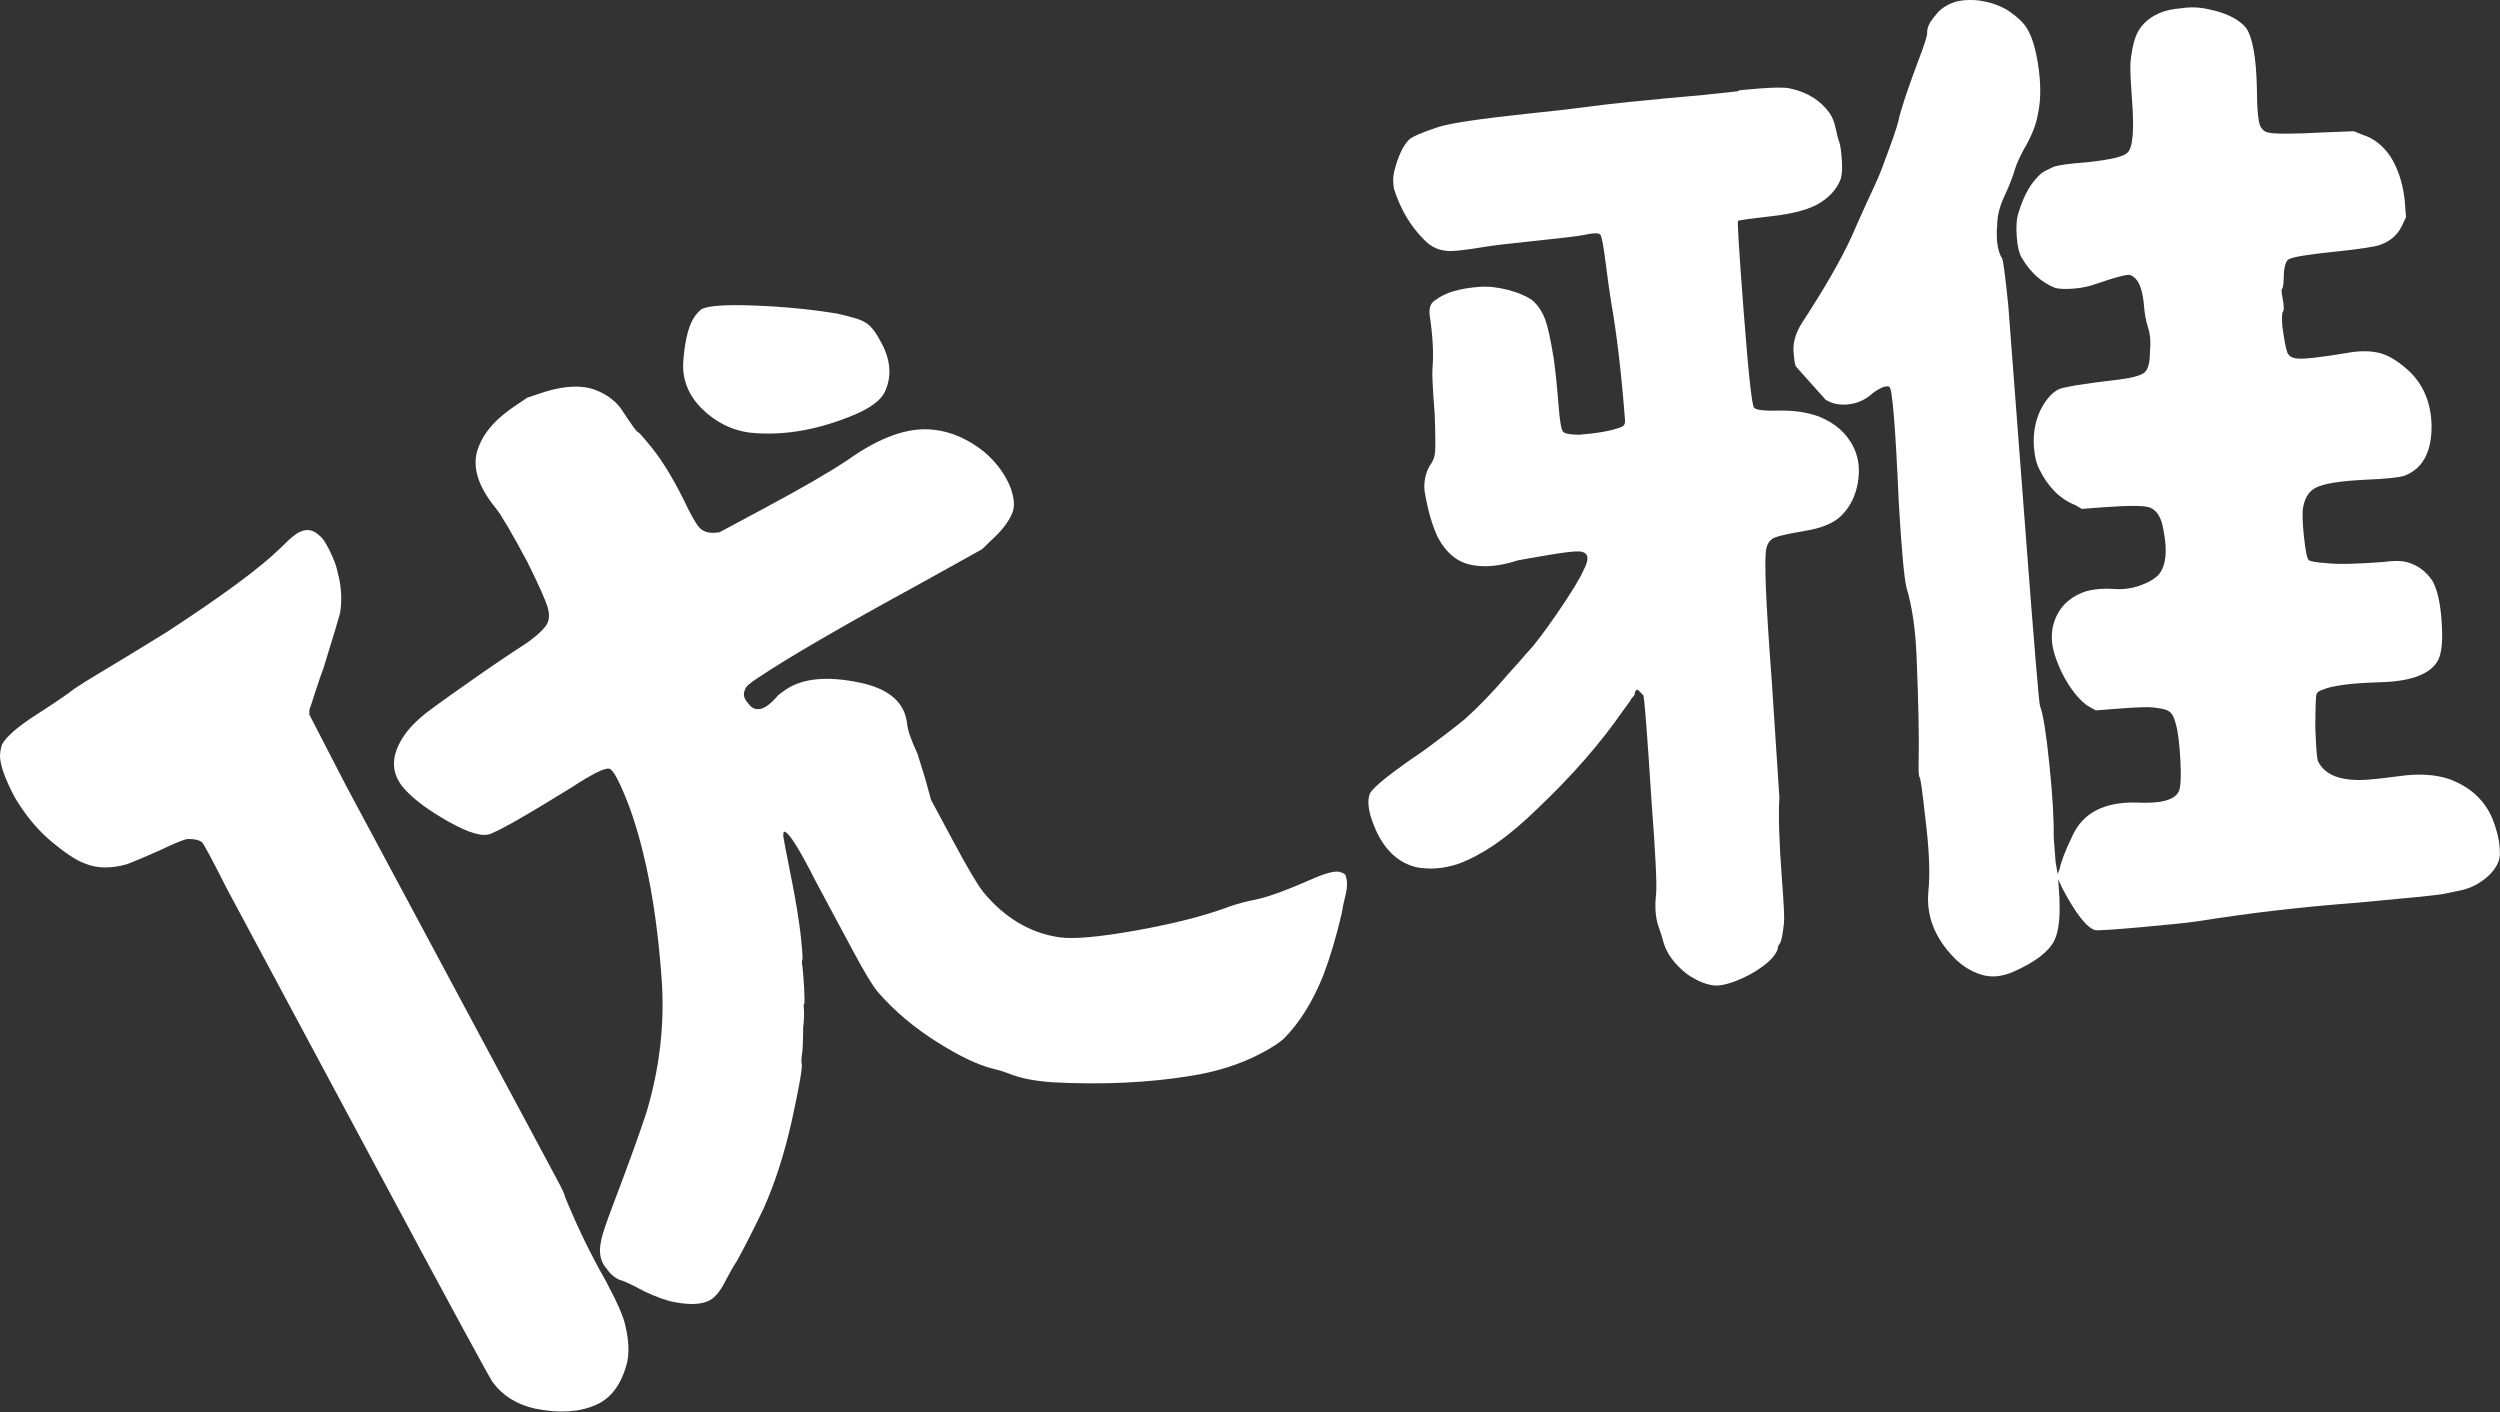
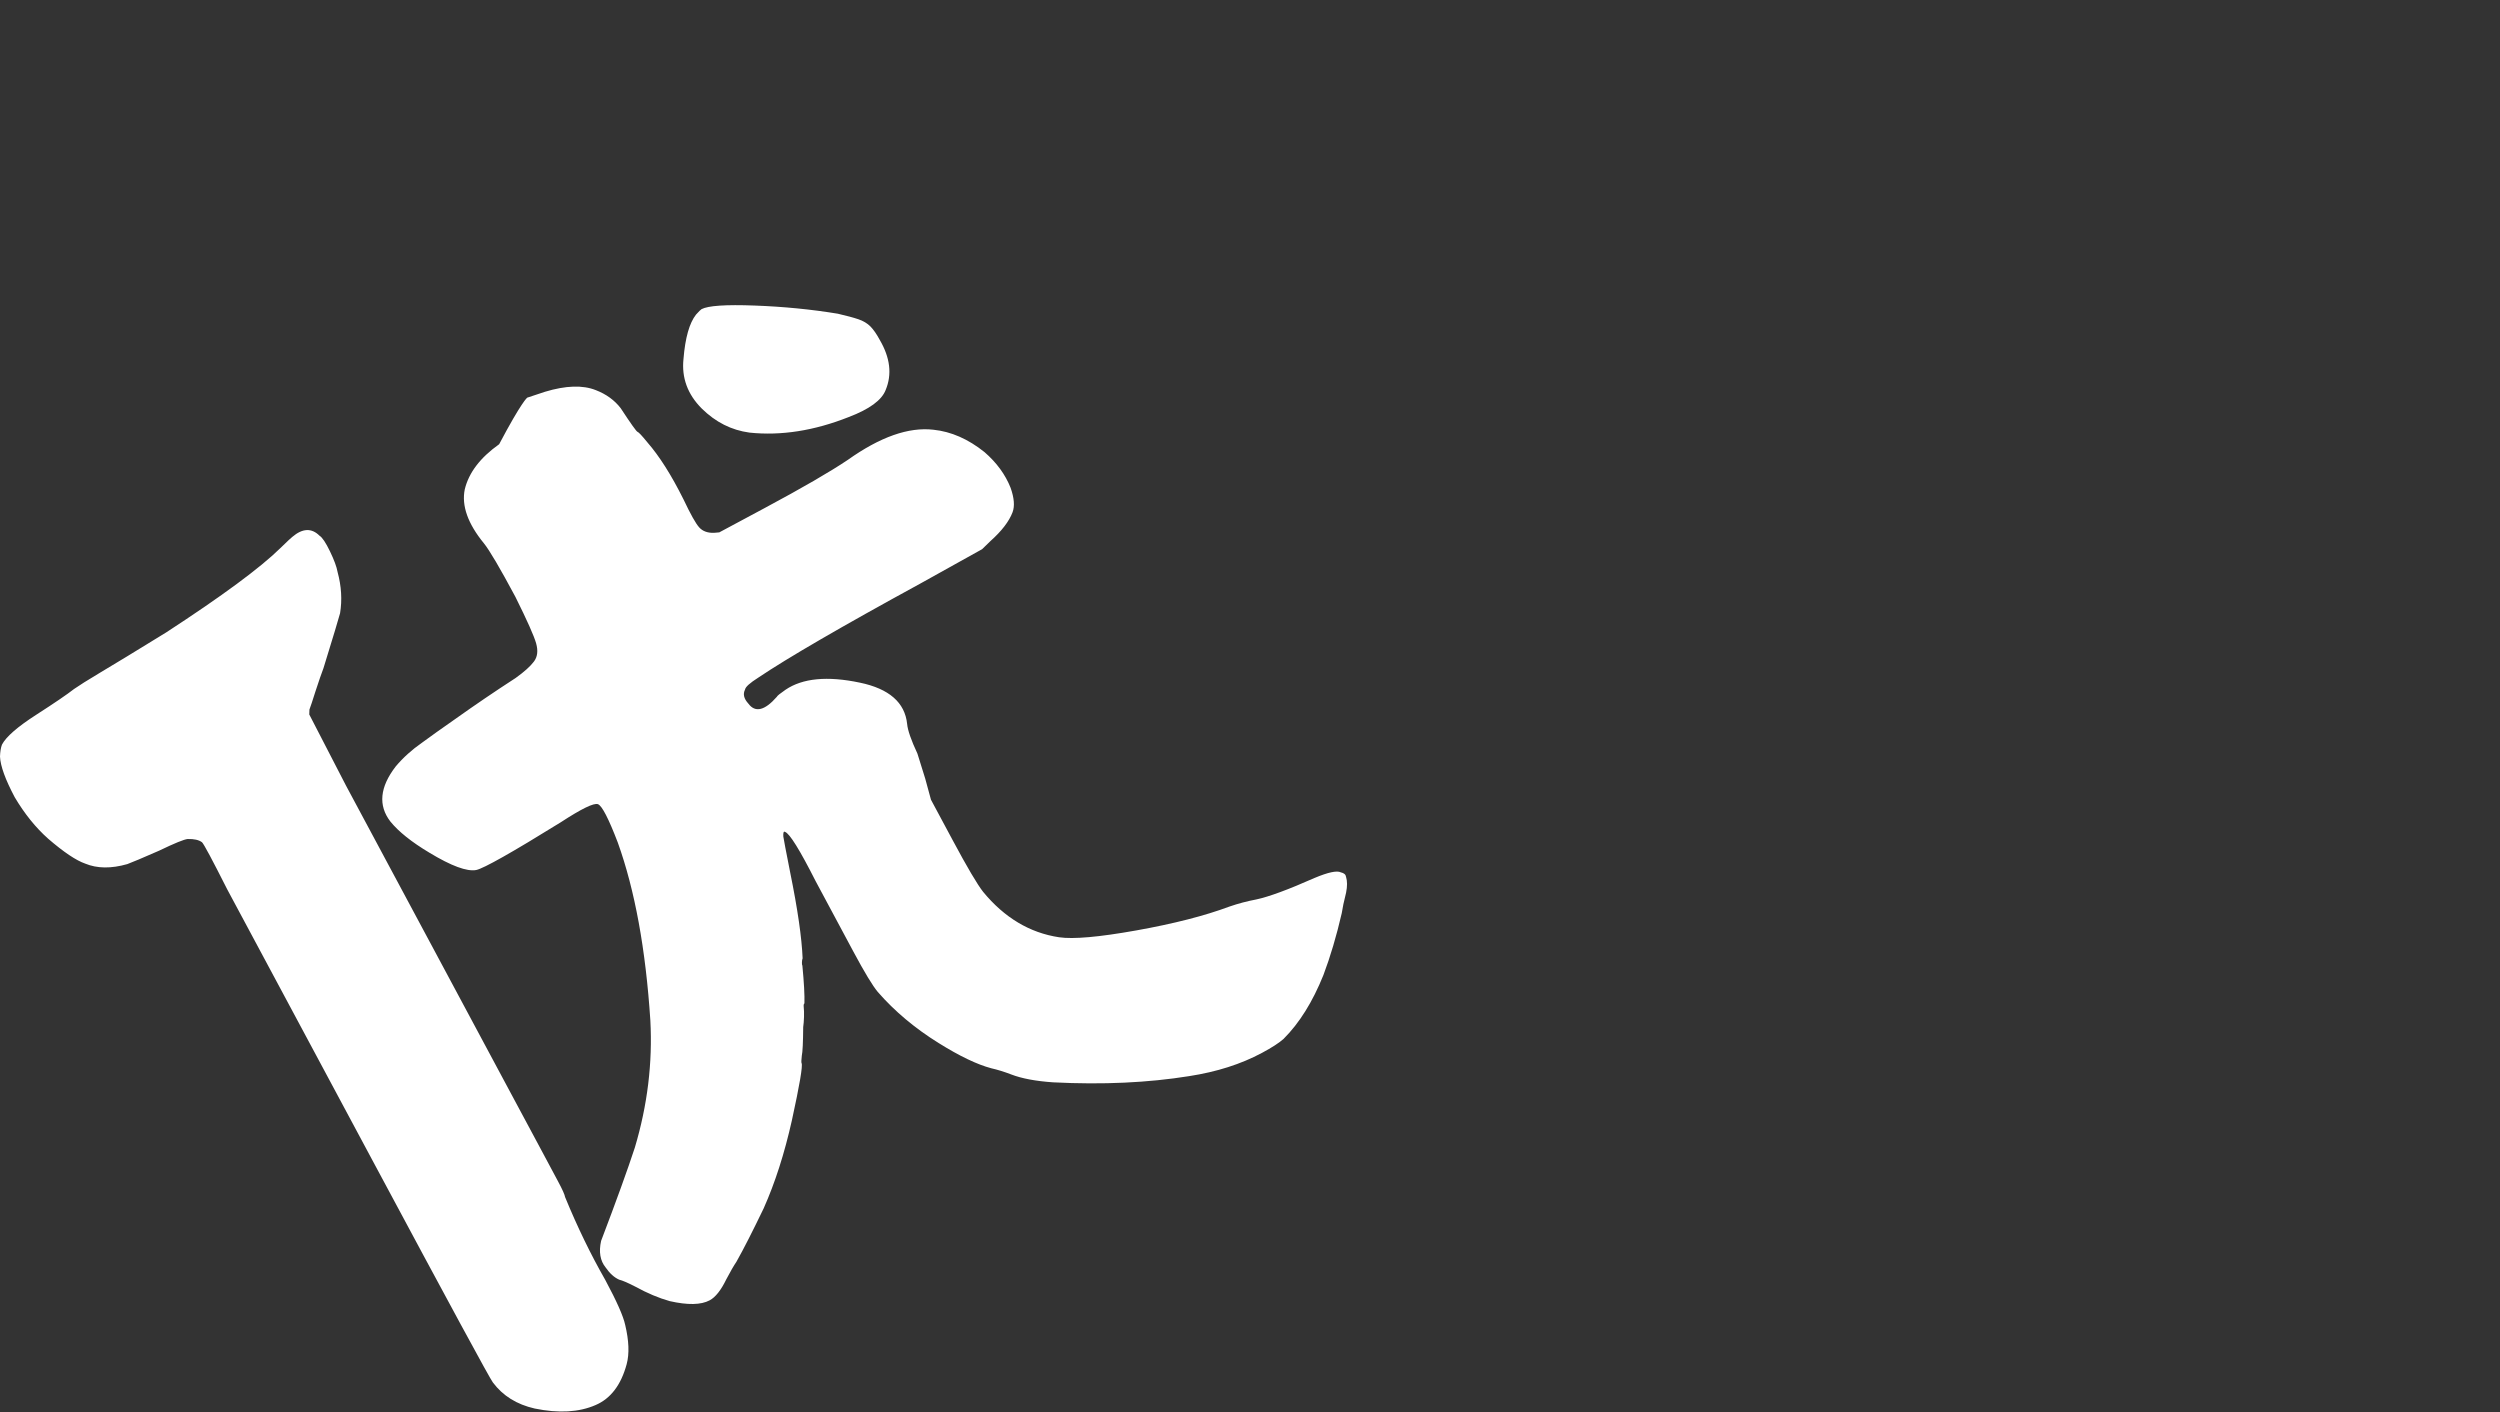
<svg xmlns="http://www.w3.org/2000/svg" version="1.1" id="Layer_1" x="0px" y="0px" width="77.188px" height="43.597px" viewBox="0 0 77.188 43.597" enable-background="new 0 0 77.188 43.597" xml:space="preserve">
  <rect x="0" y="0" width="77.188" height="43.597" fill="#333333" stroke="none" />
  <g>
-     <path fill="#FFFFFF" d="M9.864,16.539c0.087,0.054,0.194,0.215,0.323,0.482s0.208,0.481,0.236,0.641   c0.118,0.437,0.144,0.859,0.077,1.27c-0.037,0.145-0.208,0.71-0.512,1.696c-0.06,0.157-0.145,0.402-0.253,0.734   c-0.085,0.271-0.145,0.452-0.181,0.546l-0.005,0.152l1.136,2.2c0.863,1.609,2.161,4.033,3.896,7.271   c0.447,0.834,0.845,1.575,1.192,2.225c0.349,0.65,0.645,1.203,0.889,1.658c0.244,0.456,0.434,0.811,0.568,1.062   c0.136,0.253,0.207,0.414,0.217,0.483c0.378,0.921,0.791,1.772,1.239,2.556c0.354,0.659,0.56,1.123,0.617,1.392   c0.116,0.486,0.132,0.89,0.046,1.211c-0.173,0.642-0.493,1.063-0.959,1.263c-0.512,0.224-1.139,0.26-1.88,0.108   c-0.557-0.126-0.986-0.395-1.292-0.805c-0.085-0.104-1.327-2.396-3.728-6.876s-3.892-7.262-4.474-8.348   c-0.466-0.923-0.726-1.408-0.779-1.455c-0.097-0.072-0.244-0.105-0.441-0.1c-0.109,0.009-0.404,0.129-0.883,0.36   c-0.512,0.225-0.839,0.362-0.983,0.415c-0.498,0.142-0.932,0.137-1.3-0.016c-0.282-0.098-0.664-0.355-1.146-0.771   c-0.384-0.342-0.729-0.77-1.031-1.281C0.166,24.07,0.013,23.652,0,23.359c0.005-0.151,0.025-0.274,0.061-0.369   c0.128-0.243,0.48-0.55,1.057-0.921s0.965-0.636,1.167-0.795c0.146-0.103,0.414-0.271,0.806-0.506   c0.436-0.258,1.117-0.674,2.045-1.245c1.723-1.123,2.896-1.988,3.517-2.597c0.227-0.221,0.351-0.337,0.373-0.35   C9.339,16.31,9.619,16.296,9.864,16.539z M16.278,12.278c0,0,0.184-0.061,0.549-0.182c0.642-0.194,1.163-0.211,1.565-0.052   c0.325,0.125,0.582,0.312,0.772,0.559c0.315,0.48,0.489,0.725,0.521,0.731c0.032,0.008,0.134,0.116,0.303,0.324   c0.371,0.426,0.743,1.013,1.116,1.762c0.217,0.458,0.378,0.746,0.484,0.863c0.106,0.118,0.258,0.174,0.455,0.168l0.165-0.014   l1.405-0.753c1.159-0.621,2.014-1.116,2.563-1.485c0.998-0.709,1.879-1.02,2.645-0.931c0.547,0.057,1.072,0.287,1.575,0.69   c0.374,0.324,0.644,0.692,0.807,1.104c0.111,0.314,0.131,0.566,0.06,0.754c-0.107,0.282-0.335,0.579-0.685,0.892l-0.255,0.248   L28.4,18.026c-2.421,1.322-4.085,2.288-4.991,2.898c-0.257,0.163-0.393,0.285-0.406,0.367c-0.07,0.138-0.036,0.282,0.103,0.433   c0.211,0.286,0.504,0.217,0.878-0.209c0.012-0.031,0.102-0.104,0.271-0.22c0.525-0.356,1.291-0.43,2.294-0.218   c0.904,0.188,1.391,0.615,1.459,1.276c0.017,0.191,0.122,0.497,0.318,0.916c0.04,0.128,0.12,0.385,0.24,0.77l0.178,0.653   l0.671,1.251c0.446,0.834,0.76,1.365,0.939,1.593c0.656,0.797,1.438,1.265,2.344,1.402c0.438,0.065,1.231-0.005,2.385-0.211   c1.152-0.206,2.111-0.451,2.877-0.737c0.267-0.092,0.542-0.165,0.83-0.22c0.386-0.082,0.985-0.303,1.797-0.663   c0.422-0.177,0.692-0.234,0.812-0.173c0.099,0.022,0.151,0.068,0.16,0.139c0.04,0.129,0.041,0.29,0.002,0.485   c-0.037,0.146-0.065,0.267-0.085,0.364s-0.036,0.188-0.049,0.27c-0.164,0.712-0.354,1.35-0.567,1.914   c-0.332,0.826-0.741,1.482-1.228,1.968c-0.136,0.123-0.359,0.268-0.671,0.435c-0.647,0.347-1.396,0.585-2.243,0.716   c-1.269,0.204-2.669,0.27-4.202,0.192c-0.537-0.037-0.968-0.118-1.293-0.243c-0.218-0.084-0.424-0.147-0.62-0.192   c-0.436-0.116-0.976-0.375-1.622-0.778c-0.732-0.455-1.358-0.98-1.878-1.576c-0.159-0.189-0.41-0.604-0.753-1.244   c-0.26-0.484-0.649-1.212-1.169-2.182c-0.487-0.962-0.801-1.468-0.942-1.517c-0.043-0.027-0.061,0.02-0.054,0.141   c0.009,0.07,0.08,0.444,0.214,1.121c0.229,1.125,0.356,2.006,0.382,2.641c-0.013,0.032-0.02,0.073-0.021,0.123   c-0.002,0.052,0.003,0.087,0.014,0.105c0.05,0.522,0.071,0.91,0.063,1.164c-0.022,0.012-0.029,0.053-0.021,0.123   s0.012,0.169,0.008,0.295c-0.004,0.128-0.013,0.231-0.025,0.313c-0.004,0.477-0.018,0.771-0.043,0.885   c-0.015,0.133-0.018,0.209-0.007,0.228c0.041,0.078-0.059,0.668-0.3,1.771c-0.229,1.021-0.519,1.926-0.871,2.714   c-0.34,0.706-0.619,1.255-0.84,1.647c-0.08,0.118-0.185,0.298-0.313,0.542c-0.163,0.337-0.335,0.554-0.513,0.649   c-0.268,0.144-0.68,0.151-1.235,0.025c-0.338-0.095-0.689-0.243-1.057-0.445c-0.237-0.122-0.405-0.194-0.503-0.217   c-0.152-0.068-0.291-0.193-0.417-0.376c-0.17-0.208-0.216-0.483-0.14-0.823c0.015-0.133,0.136-0.497,0.361-1.093   c0.477-1.253,0.823-2.213,1.041-2.879c0.39-1.307,0.55-2.615,0.479-3.926c-0.143-2.194-0.478-4.024-1.004-5.489   c-0.285-0.746-0.49-1.142-0.614-1.188c-0.126-0.045-0.507,0.141-1.145,0.557c-1.509,0.935-2.379,1.425-2.611,1.475   c-0.287,0.055-0.77-0.124-1.448-0.534c-0.55-0.329-0.952-0.65-1.206-0.964c-0.38-0.495-0.325-1.062,0.166-1.699   c0.228-0.271,0.499-0.516,0.813-0.734c0.247-0.182,0.6-0.434,1.06-0.755c0.561-0.399,1.17-0.814,1.831-1.243   c0.269-0.193,0.457-0.363,0.566-0.51c0.108-0.145,0.13-0.331,0.065-0.56c-0.064-0.227-0.277-0.705-0.64-1.435   c-0.478-0.893-0.802-1.442-0.971-1.651c-0.497-0.607-0.695-1.163-0.592-1.667c0.125-0.517,0.479-0.98,1.062-1.394   C16.11,12.394,16.278,12.278,16.278,12.278z M21.66,9.545c0.2-0.107,0.747-0.145,1.641-0.111c0.893,0.033,1.749,0.117,2.567,0.252   c0.262,0.061,0.472,0.116,0.629,0.169s0.284,0.129,0.38,0.227c0.096,0.099,0.19,0.235,0.284,0.41   c0.323,0.551,0.385,1.066,0.184,1.549c-0.119,0.313-0.5,0.593-1.144,0.837c-1.066,0.422-2.086,0.581-3.06,0.479   c-0.557-0.075-1.049-0.323-1.475-0.744c-0.438-0.439-0.625-0.951-0.563-1.533c0.053-0.651,0.182-1.107,0.387-1.367   C21.581,9.612,21.638,9.557,21.66,9.545z" />
-     <path fill="#FFFFFF" d="M53.661,2.817c0,0,0.005-0.006,0.018-0.019c0.012-0.012,0.238-0.034,0.68-0.068   c0.441-0.033,0.739-0.034,0.895-0.002c0.541,0.113,0.954,0.369,1.238,0.767c0.085,0.126,0.148,0.286,0.188,0.482   c0.04,0.195,0.076,0.33,0.107,0.405c0.03,0.075,0.057,0.249,0.078,0.523c0.021,0.274,0.011,0.479-0.03,0.614   c-0.126,0.341-0.385,0.614-0.774,0.82c-0.318,0.156-0.767,0.269-1.345,0.334c-0.629,0.07-0.98,0.119-1.055,0.146   c-0.023,0.024,0.033,0.936,0.17,2.734c0.149,1.952,0.258,2.965,0.326,3.036c0.069,0.072,0.332,0.103,0.787,0.089   c0.431-0.01,0.828,0.048,1.193,0.174c0.522,0.204,0.89,0.528,1.102,0.976c0.151,0.319,0.191,0.681,0.121,1.083   c-0.071,0.402-0.236,0.735-0.495,0.997c-0.236,0.239-0.616,0.4-1.144,0.484c-0.476,0.081-0.781,0.148-0.917,0.202   c-0.135,0.055-0.223,0.161-0.261,0.318c-0.083,0.249-0.029,1.612,0.159,4.091c0.148,2.284,0.228,3.491,0.237,3.623   c-0.035,0.532-0.008,1.391,0.082,2.575c0.057,0.745,0.076,1.174,0.06,1.286c-0.029,0.288-0.064,0.49-0.105,0.604l-0.068,0.104   c-0.021,0.068-0.029,0.112-0.028,0.135c-0.108,0.251-0.394,0.504-0.855,0.76c-0.391,0.206-0.725,0.32-1.002,0.341   c-0.279-0.001-0.593-0.12-0.94-0.358c-0.379-0.302-0.618-0.626-0.721-0.971c-0.037-0.152-0.088-0.313-0.151-0.485   C51.112,28.34,51.087,28,51.133,27.6c0.026-0.312-0.019-1.246-0.138-2.803c-0.13-2.042-0.215-3.149-0.253-3.323   c-0.111-0.124-0.18-0.186-0.204-0.184c-0.048,0.048-0.069,0.094-0.065,0.138c0.001,0.022-0.033,0.068-0.104,0.141   c0.001,0.021-0.079,0.138-0.24,0.349c-0.709,1.025-1.596,2.041-2.66,3.049c-0.874,0.86-1.693,1.431-2.458,1.71   c-0.446,0.144-0.875,0.177-1.287,0.098c-0.673-0.17-1.145-0.707-1.416-1.613c-0.073-0.281-0.076-0.502-0.013-0.661   c0.111-0.207,0.661-0.646,1.65-1.317c0.505-0.369,0.937-0.699,1.295-0.991c0.428-0.386,0.862-0.838,1.305-1.357   c0.258-0.284,0.456-0.509,0.596-0.674c0.212-0.215,0.529-0.631,0.952-1.248c0.422-0.616,0.687-1.05,0.795-1.301   c0.2-0.368,0.16-0.563-0.121-0.587c-0.128-0.012-0.436,0.022-0.924,0.104c-0.489,0.082-0.821,0.14-0.996,0.175   c-0.52,0.172-0.985,0.219-1.397,0.14c-0.438-0.077-0.788-0.358-1.054-0.847c-0.182-0.383-0.32-0.869-0.415-1.457   c-0.022-0.285,0.034-0.544,0.169-0.774c0.093-0.117,0.146-0.254,0.159-0.409s0.01-0.541-0.012-1.157   c-0.061-0.79-0.084-1.263-0.07-1.418c0.041-0.467,0.011-1.027-0.09-1.682c-0.017-0.219,0.049-0.367,0.194-0.444   c0.288-0.221,0.734-0.354,1.34-0.4c0.277-0.021,0.578,0.012,0.902,0.097c0.323,0.087,0.579,0.199,0.768,0.339   c0.165,0.164,0.287,0.354,0.367,0.568c0.079,0.215,0.167,0.616,0.263,1.204c0.057,0.415,0.105,0.886,0.146,1.412   c0.038,0.505,0.085,0.788,0.141,0.85c0.056,0.063,0.223,0.094,0.502,0.095c0.555-0.043,0.98-0.119,1.276-0.229   c0.099-0.029,0.145-0.1,0.137-0.209c-0.11-1.448-0.255-2.673-0.432-3.674c-0.049-0.306-0.105-0.709-0.169-1.212   s-0.116-0.785-0.159-0.849c-0.043-0.063-0.214-0.061-0.514,0.006c-0.175,0.036-0.678,0.097-1.509,0.182   c-0.806,0.083-1.321,0.145-1.546,0.184C45.192,7.73,44.79,7.772,44.635,7.74c-0.256-0.024-0.48-0.14-0.673-0.346   c-0.412-0.41-0.718-0.927-0.918-1.552c-0.038-0.174-0.039-0.35-0.002-0.529c0.116-0.473,0.269-0.804,0.457-0.995   c0.094-0.095,0.401-0.229,0.921-0.4c0.372-0.116,1.287-0.253,2.747-0.408c0.806-0.083,1.384-0.149,1.736-0.198   c0.702-0.098,1.937-0.225,3.7-0.381C53.309,2.855,53.661,2.817,53.661,2.817z M61.175,0.027c0.282,0.045,0.543,0.136,0.782,0.271   c0.186,0.118,0.348,0.25,0.486,0.394c0.22,0.227,0.379,0.645,0.476,1.254c0.098,0.611,0.099,1.13,0.005,1.556   c-0.051,0.335-0.2,0.71-0.447,1.126c-0.133,0.253-0.22,0.447-0.26,0.583c-0.082,0.271-0.188,0.543-0.318,0.818   c-0.153,0.32-0.232,0.624-0.235,0.911c-0.041,0.467,0.011,0.815,0.155,1.047c0.028,0.043,0.09,0.512,0.184,1.409   c0.04,0.526,0.213,2.797,0.519,6.812c0.279,3.664,0.434,5.527,0.464,5.591c0.094,0.236,0.19,0.835,0.289,1.799   c0.099,0.963,0.143,1.71,0.133,2.24c0.021,0.284,0.041,0.548,0.06,0.789l0.065,0.359l0.063-0.17   c0.035-0.201,0.162-0.531,0.381-0.989c0.325-0.73,0.996-1.079,2.014-1.047c0.713,0.034,1.137-0.075,1.27-0.328   c0.067-0.115,0.087-0.437,0.06-0.964s-0.076-0.91-0.145-1.147c-0.035-0.13-0.074-0.227-0.117-0.289   c-0.043-0.063-0.104-0.108-0.182-0.135c-0.078-0.027-0.2-0.052-0.366-0.072c-0.167-0.02-0.503-0.011-1.007,0.027l-0.795,0.061   l-0.159-0.087c-0.185-0.097-0.377-0.28-0.574-0.552c-0.228-0.314-0.407-0.676-0.539-1.085c-0.135-0.431-0.114-0.829,0.061-1.195   s0.485-0.622,0.932-0.767c0.248-0.063,0.526-0.084,0.832-0.063c0.281,0.023,0.557-0.014,0.829-0.112   c0.271-0.098,0.465-0.218,0.582-0.358c0.207-0.281,0.249-0.726,0.126-1.334c-0.054-0.371-0.186-0.604-0.396-0.698   c-0.133-0.077-0.641-0.083-1.523-0.016l-0.605,0.046l-0.199-0.117c-0.471-0.185-0.841-0.554-1.111-1.107   c-0.09-0.169-0.145-0.396-0.167-0.682c-0.029-0.396,0.031-0.764,0.183-1.106c0.153-0.32,0.339-0.544,0.558-0.671   c0.146-0.077,0.772-0.18,1.88-0.309c0.427-0.055,0.694-0.13,0.801-0.227c0.107-0.096,0.16-0.311,0.161-0.642   c0.029-0.267,0.012-0.508-0.056-0.724c-0.067-0.215-0.109-0.433-0.126-0.652c-0.038-0.504-0.151-0.815-0.337-0.934   c-0.055-0.04-0.106-0.059-0.156-0.055c-0.151,0.012-0.475,0.103-0.969,0.272c-0.223,0.083-0.46,0.134-0.712,0.153   c-0.253,0.02-0.443,0.012-0.572-0.022c-0.419-0.167-0.76-0.472-1.021-0.915c-0.086-0.126-0.141-0.348-0.165-0.666   c-0.024-0.317-0.005-0.567,0.058-0.749c0.161-0.542,0.396-0.945,0.707-1.212c0.072-0.05,0.193-0.114,0.365-0.193   c0.148-0.056,0.5-0.104,1.055-0.146c0.704-0.075,1.115-0.173,1.233-0.293c0.167-0.145,0.214-0.699,0.14-1.665   c-0.041-0.548-0.058-0.922-0.047-1.122c0.028-0.288,0.074-0.529,0.136-0.722c0.062-0.191,0.156-0.354,0.286-0.485   c0.129-0.131,0.286-0.236,0.471-0.316c0.185-0.081,0.415-0.131,0.692-0.152c0.275-0.043,0.556-0.031,0.84,0.035   c0.542,0.113,0.924,0.306,1.147,0.575c0.2,0.294,0.311,0.914,0.332,1.86c0.003,0.706,0.047,1.111,0.131,1.215   c0.057,0.084,0.124,0.135,0.201,0.15c0.182,0.052,0.766,0.053,1.751-0.001l0.911-0.036l0.274,0.111   c0.338,0.106,0.621,0.328,0.85,0.663c0.23,0.358,0.378,0.799,0.443,1.323l0.043,0.56l-0.132,0.274   c-0.131,0.275-0.357,0.47-0.679,0.582c-0.173,0.058-0.612,0.124-1.316,0.199c-0.882,0.089-1.383,0.171-1.504,0.247   c-0.096,0.073-0.145,0.275-0.145,0.606c-0.01,0.199-0.028,0.3-0.053,0.302c-0.025,0.002-0.017,0.112,0.025,0.329   c0.041,0.218,0.039,0.351-0.008,0.397c-0.021,0.068-0.022,0.212-0.006,0.431c0.059,0.438,0.111,0.709,0.157,0.815   c0.047,0.107,0.146,0.166,0.299,0.176c0.18,0.031,0.746-0.034,1.698-0.195c0.377-0.05,0.695-0.03,0.956,0.06   c0.26,0.091,0.541,0.279,0.842,0.564c0.412,0.411,0.63,0.945,0.655,1.605c0.013,0.838-0.264,1.366-0.831,1.586   c-0.173,0.058-0.576,0.099-1.208,0.125c-0.784,0.038-1.298,0.121-1.542,0.249c-0.195,0.104-0.32,0.289-0.376,0.559   c-0.039,0.157-0.034,0.466,0.014,0.926s0.098,0.71,0.152,0.749c0.054,0.041,0.233,0.071,0.54,0.092   c0.332,0.041,0.915,0.029,1.748-0.034c0.325-0.046,0.58-0.044,0.762,0.009c0.311,0.087,0.566,0.276,0.767,0.57   c0.146,0.254,0.24,0.655,0.281,1.203c0.046,0.592,0.013,1.003-0.097,1.231c-0.221,0.437-0.812,0.669-1.773,0.698   c-0.911,0.025-1.515,0.104-1.809,0.236c-0.1,0.03-0.16,0.073-0.181,0.13c-0.021,0.057-0.033,0.395-0.037,1.012   c0.02,0.595,0.047,0.946,0.08,1.054c0.212,0.447,0.734,0.639,1.566,0.575c0.201-0.015,0.504-0.049,0.905-0.102   c0.603-0.09,1.124-0.063,1.567,0.079c0.651,0.237,1.102,0.645,1.349,1.222c0.157,0.406,0.234,0.754,0.231,1.041   c0.01,0.132-0.019,0.261-0.085,0.387s-0.159,0.244-0.277,0.353c-0.119,0.108-0.251,0.201-0.397,0.278s-0.308,0.134-0.482,0.169   s-0.344,0.07-0.506,0.104s-1.05,0.124-2.662,0.27c-1.716,0.13-3.351,0.321-4.904,0.571c-0.302,0.045-0.887,0.106-1.756,0.184   c-0.87,0.077-1.343,0.107-1.421,0.092c-0.259-0.069-0.596-0.496-1.011-1.28l-0.136-0.287l0.022,0.296   c0.059,0.768,0.01,1.301-0.145,1.6c-0.177,0.345-0.597,0.663-1.26,0.956c-0.368,0.16-0.709,0.187-1.021,0.078   c-0.286-0.089-0.552-0.256-0.799-0.502c-0.605-0.616-0.874-1.302-0.804-2.057c0.059-0.557,0.024-1.338-0.103-2.343   c-0.084-0.766-0.14-1.158-0.166-1.179c-0.026-0.02-0.038-0.162-0.032-0.428c0.019-0.751-0.004-1.874-0.066-3.37   c-0.037-0.813-0.14-1.501-0.31-2.062c-0.075-0.325-0.154-1.201-0.237-2.63c-0.102-2.33-0.199-3.521-0.291-3.568   c-0.093-0.048-0.26,0.015-0.5,0.187c-0.237,0.217-0.507,0.337-0.81,0.359c-0.253,0.02-0.472-0.03-0.658-0.148   c-0.056-0.062-0.208-0.232-0.458-0.511c-0.249-0.279-0.402-0.449-0.457-0.512c-0.03-0.063-0.053-0.183-0.065-0.358   c-0.051-0.327,0.038-0.665,0.266-1.014c0.682-1.045,1.186-1.921,1.512-2.63c0.107-0.251,0.281-0.639,0.521-1.165   c0.24-0.504,0.402-0.88,0.485-1.129c0.231-0.613,0.378-1.033,0.437-1.258c0.055-0.291,0.249-0.891,0.587-1.799   c0.211-0.546,0.314-0.862,0.308-0.95c-0.012-0.153,0.075-0.337,0.263-0.55c0.138-0.187,0.343-0.323,0.616-0.411   C60.626-0.008,60.892-0.017,61.175,0.027z" />
+     <path fill="#FFFFFF" d="M9.864,16.539c0.087,0.054,0.194,0.215,0.323,0.482s0.208,0.481,0.236,0.641   c0.118,0.437,0.144,0.859,0.077,1.27c-0.037,0.145-0.208,0.71-0.512,1.696c-0.06,0.157-0.145,0.402-0.253,0.734   c-0.085,0.271-0.145,0.452-0.181,0.546l-0.005,0.152l1.136,2.2c0.863,1.609,2.161,4.033,3.896,7.271   c0.447,0.834,0.845,1.575,1.192,2.225c0.349,0.65,0.645,1.203,0.889,1.658c0.244,0.456,0.434,0.811,0.568,1.062   c0.136,0.253,0.207,0.414,0.217,0.483c0.378,0.921,0.791,1.772,1.239,2.556c0.354,0.659,0.56,1.123,0.617,1.392   c0.116,0.486,0.132,0.89,0.046,1.211c-0.173,0.642-0.493,1.063-0.959,1.263c-0.512,0.224-1.139,0.26-1.88,0.108   c-0.557-0.126-0.986-0.395-1.292-0.805c-0.085-0.104-1.327-2.396-3.728-6.876s-3.892-7.262-4.474-8.348   c-0.466-0.923-0.726-1.408-0.779-1.455c-0.097-0.072-0.244-0.105-0.441-0.1c-0.109,0.009-0.404,0.129-0.883,0.36   c-0.512,0.225-0.839,0.362-0.983,0.415c-0.498,0.142-0.932,0.137-1.3-0.016c-0.282-0.098-0.664-0.355-1.146-0.771   c-0.384-0.342-0.729-0.77-1.031-1.281C0.166,24.07,0.013,23.652,0,23.359c0.005-0.151,0.025-0.274,0.061-0.369   c0.128-0.243,0.48-0.55,1.057-0.921s0.965-0.636,1.167-0.795c0.146-0.103,0.414-0.271,0.806-0.506   c0.436-0.258,1.117-0.674,2.045-1.245c1.723-1.123,2.896-1.988,3.517-2.597c0.227-0.221,0.351-0.337,0.373-0.35   C9.339,16.31,9.619,16.296,9.864,16.539z M16.278,12.278c0,0,0.184-0.061,0.549-0.182c0.642-0.194,1.163-0.211,1.565-0.052   c0.325,0.125,0.582,0.312,0.772,0.559c0.315,0.48,0.489,0.725,0.521,0.731c0.032,0.008,0.134,0.116,0.303,0.324   c0.371,0.426,0.743,1.013,1.116,1.762c0.217,0.458,0.378,0.746,0.484,0.863c0.106,0.118,0.258,0.174,0.455,0.168l0.165-0.014   l1.405-0.753c1.159-0.621,2.014-1.116,2.563-1.485c0.998-0.709,1.879-1.02,2.645-0.931c0.547,0.057,1.072,0.287,1.575,0.69   c0.374,0.324,0.644,0.692,0.807,1.104c0.111,0.314,0.131,0.566,0.06,0.754c-0.107,0.282-0.335,0.579-0.685,0.892l-0.255,0.248   L28.4,18.026c-2.421,1.322-4.085,2.288-4.991,2.898c-0.257,0.163-0.393,0.285-0.406,0.367c-0.07,0.138-0.036,0.282,0.103,0.433   c0.211,0.286,0.504,0.217,0.878-0.209c0.012-0.031,0.102-0.104,0.271-0.22c0.525-0.356,1.291-0.43,2.294-0.218   c0.904,0.188,1.391,0.615,1.459,1.276c0.017,0.191,0.122,0.497,0.318,0.916c0.04,0.128,0.12,0.385,0.24,0.77l0.178,0.653   l0.671,1.251c0.446,0.834,0.76,1.365,0.939,1.593c0.656,0.797,1.438,1.265,2.344,1.402c0.438,0.065,1.231-0.005,2.385-0.211   c1.152-0.206,2.111-0.451,2.877-0.737c0.267-0.092,0.542-0.165,0.83-0.22c0.386-0.082,0.985-0.303,1.797-0.663   c0.422-0.177,0.692-0.234,0.812-0.173c0.099,0.022,0.151,0.068,0.16,0.139c0.04,0.129,0.041,0.29,0.002,0.485   c-0.037,0.146-0.065,0.267-0.085,0.364s-0.036,0.188-0.049,0.27c-0.164,0.712-0.354,1.35-0.567,1.914   c-0.332,0.826-0.741,1.482-1.228,1.968c-0.136,0.123-0.359,0.268-0.671,0.435c-0.647,0.347-1.396,0.585-2.243,0.716   c-1.269,0.204-2.669,0.27-4.202,0.192c-0.537-0.037-0.968-0.118-1.293-0.243c-0.218-0.084-0.424-0.147-0.62-0.192   c-0.436-0.116-0.976-0.375-1.622-0.778c-0.732-0.455-1.358-0.98-1.878-1.576c-0.159-0.189-0.41-0.604-0.753-1.244   c-0.26-0.484-0.649-1.212-1.169-2.182c-0.487-0.962-0.801-1.468-0.942-1.517c-0.043-0.027-0.061,0.02-0.054,0.141   c0.009,0.07,0.08,0.444,0.214,1.121c0.229,1.125,0.356,2.006,0.382,2.641c-0.013,0.032-0.02,0.073-0.021,0.123   c-0.002,0.052,0.003,0.087,0.014,0.105c0.05,0.522,0.071,0.91,0.063,1.164c-0.022,0.012-0.029,0.053-0.021,0.123   s0.012,0.169,0.008,0.295c-0.004,0.128-0.013,0.231-0.025,0.313c-0.004,0.477-0.018,0.771-0.043,0.885   c-0.015,0.133-0.018,0.209-0.007,0.228c0.041,0.078-0.059,0.668-0.3,1.771c-0.229,1.021-0.519,1.926-0.871,2.714   c-0.34,0.706-0.619,1.255-0.84,1.647c-0.08,0.118-0.185,0.298-0.313,0.542c-0.163,0.337-0.335,0.554-0.513,0.649   c-0.268,0.144-0.68,0.151-1.235,0.025c-0.338-0.095-0.689-0.243-1.057-0.445c-0.237-0.122-0.405-0.194-0.503-0.217   c-0.152-0.068-0.291-0.193-0.417-0.376c-0.17-0.208-0.216-0.483-0.14-0.823c0.477-1.253,0.823-2.213,1.041-2.879c0.39-1.307,0.55-2.615,0.479-3.926c-0.143-2.194-0.478-4.024-1.004-5.489   c-0.285-0.746-0.49-1.142-0.614-1.188c-0.126-0.045-0.507,0.141-1.145,0.557c-1.509,0.935-2.379,1.425-2.611,1.475   c-0.287,0.055-0.77-0.124-1.448-0.534c-0.55-0.329-0.952-0.65-1.206-0.964c-0.38-0.495-0.325-1.062,0.166-1.699   c0.228-0.271,0.499-0.516,0.813-0.734c0.247-0.182,0.6-0.434,1.06-0.755c0.561-0.399,1.17-0.814,1.831-1.243   c0.269-0.193,0.457-0.363,0.566-0.51c0.108-0.145,0.13-0.331,0.065-0.56c-0.064-0.227-0.277-0.705-0.64-1.435   c-0.478-0.893-0.802-1.442-0.971-1.651c-0.497-0.607-0.695-1.163-0.592-1.667c0.125-0.517,0.479-0.98,1.062-1.394   C16.11,12.394,16.278,12.278,16.278,12.278z M21.66,9.545c0.2-0.107,0.747-0.145,1.641-0.111c0.893,0.033,1.749,0.117,2.567,0.252   c0.262,0.061,0.472,0.116,0.629,0.169s0.284,0.129,0.38,0.227c0.096,0.099,0.19,0.235,0.284,0.41   c0.323,0.551,0.385,1.066,0.184,1.549c-0.119,0.313-0.5,0.593-1.144,0.837c-1.066,0.422-2.086,0.581-3.06,0.479   c-0.557-0.075-1.049-0.323-1.475-0.744c-0.438-0.439-0.625-0.951-0.563-1.533c0.053-0.651,0.182-1.107,0.387-1.367   C21.581,9.612,21.638,9.557,21.66,9.545z" />
  </g>
</svg>